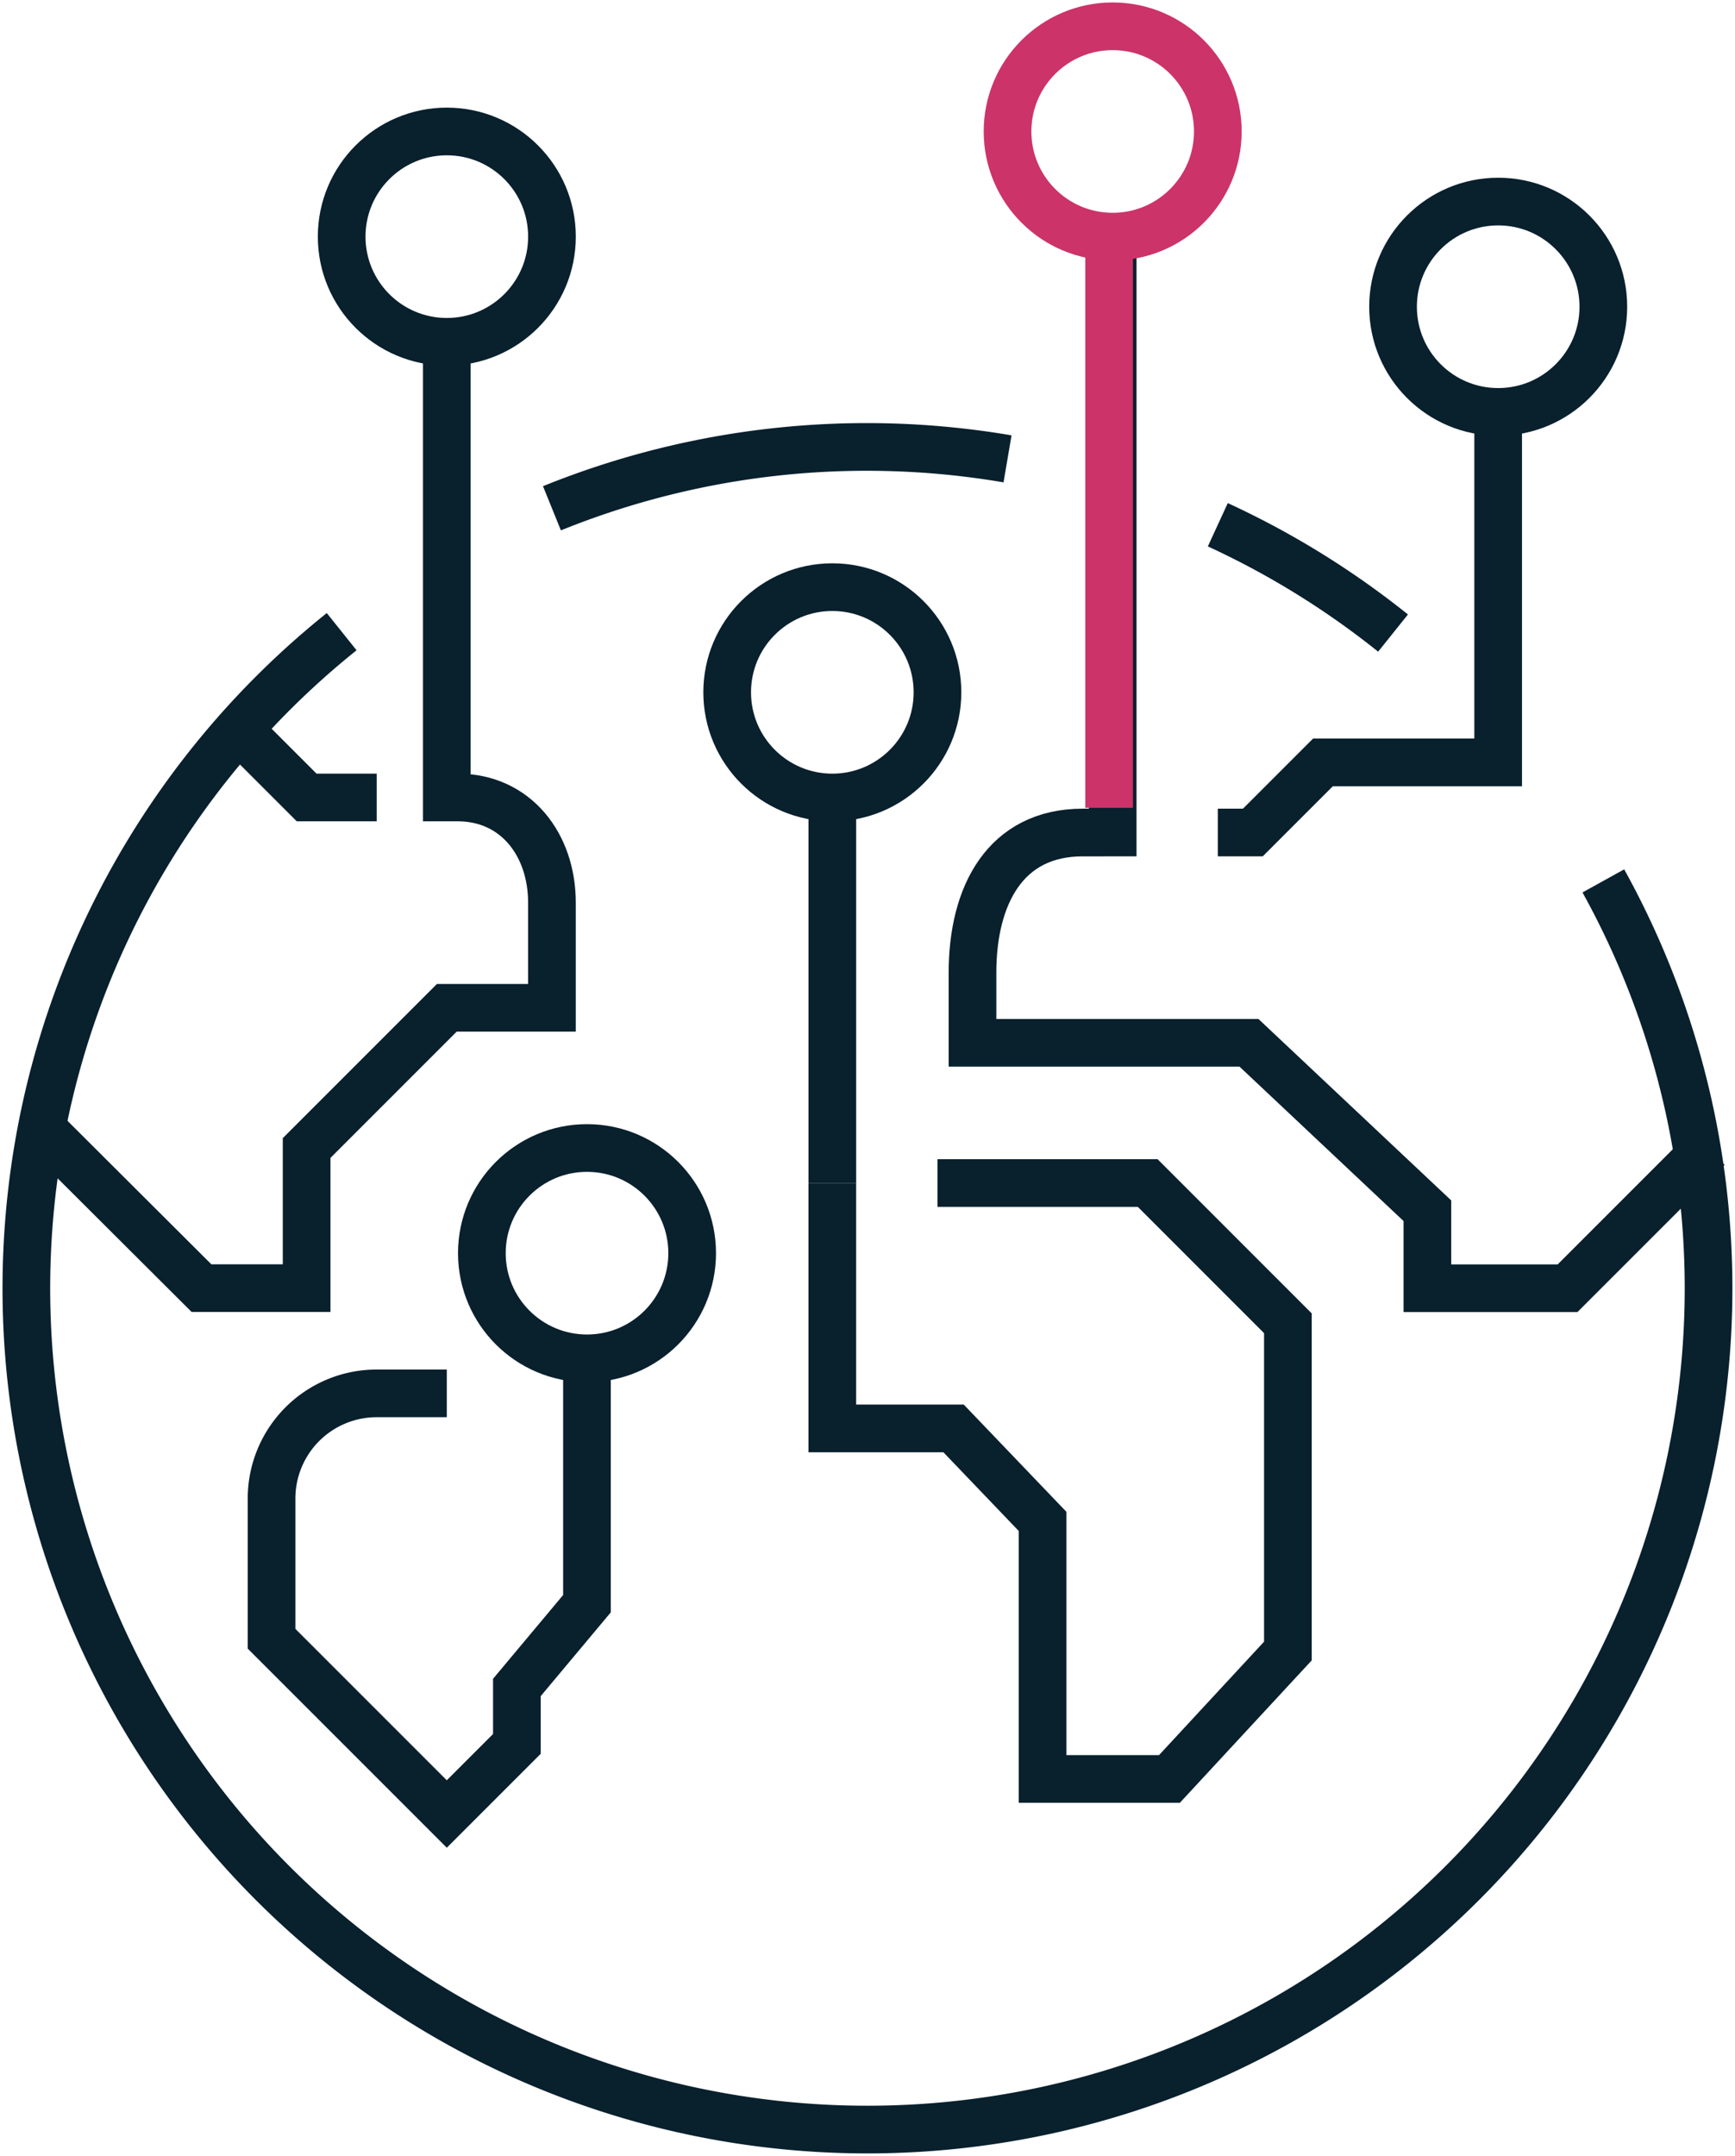
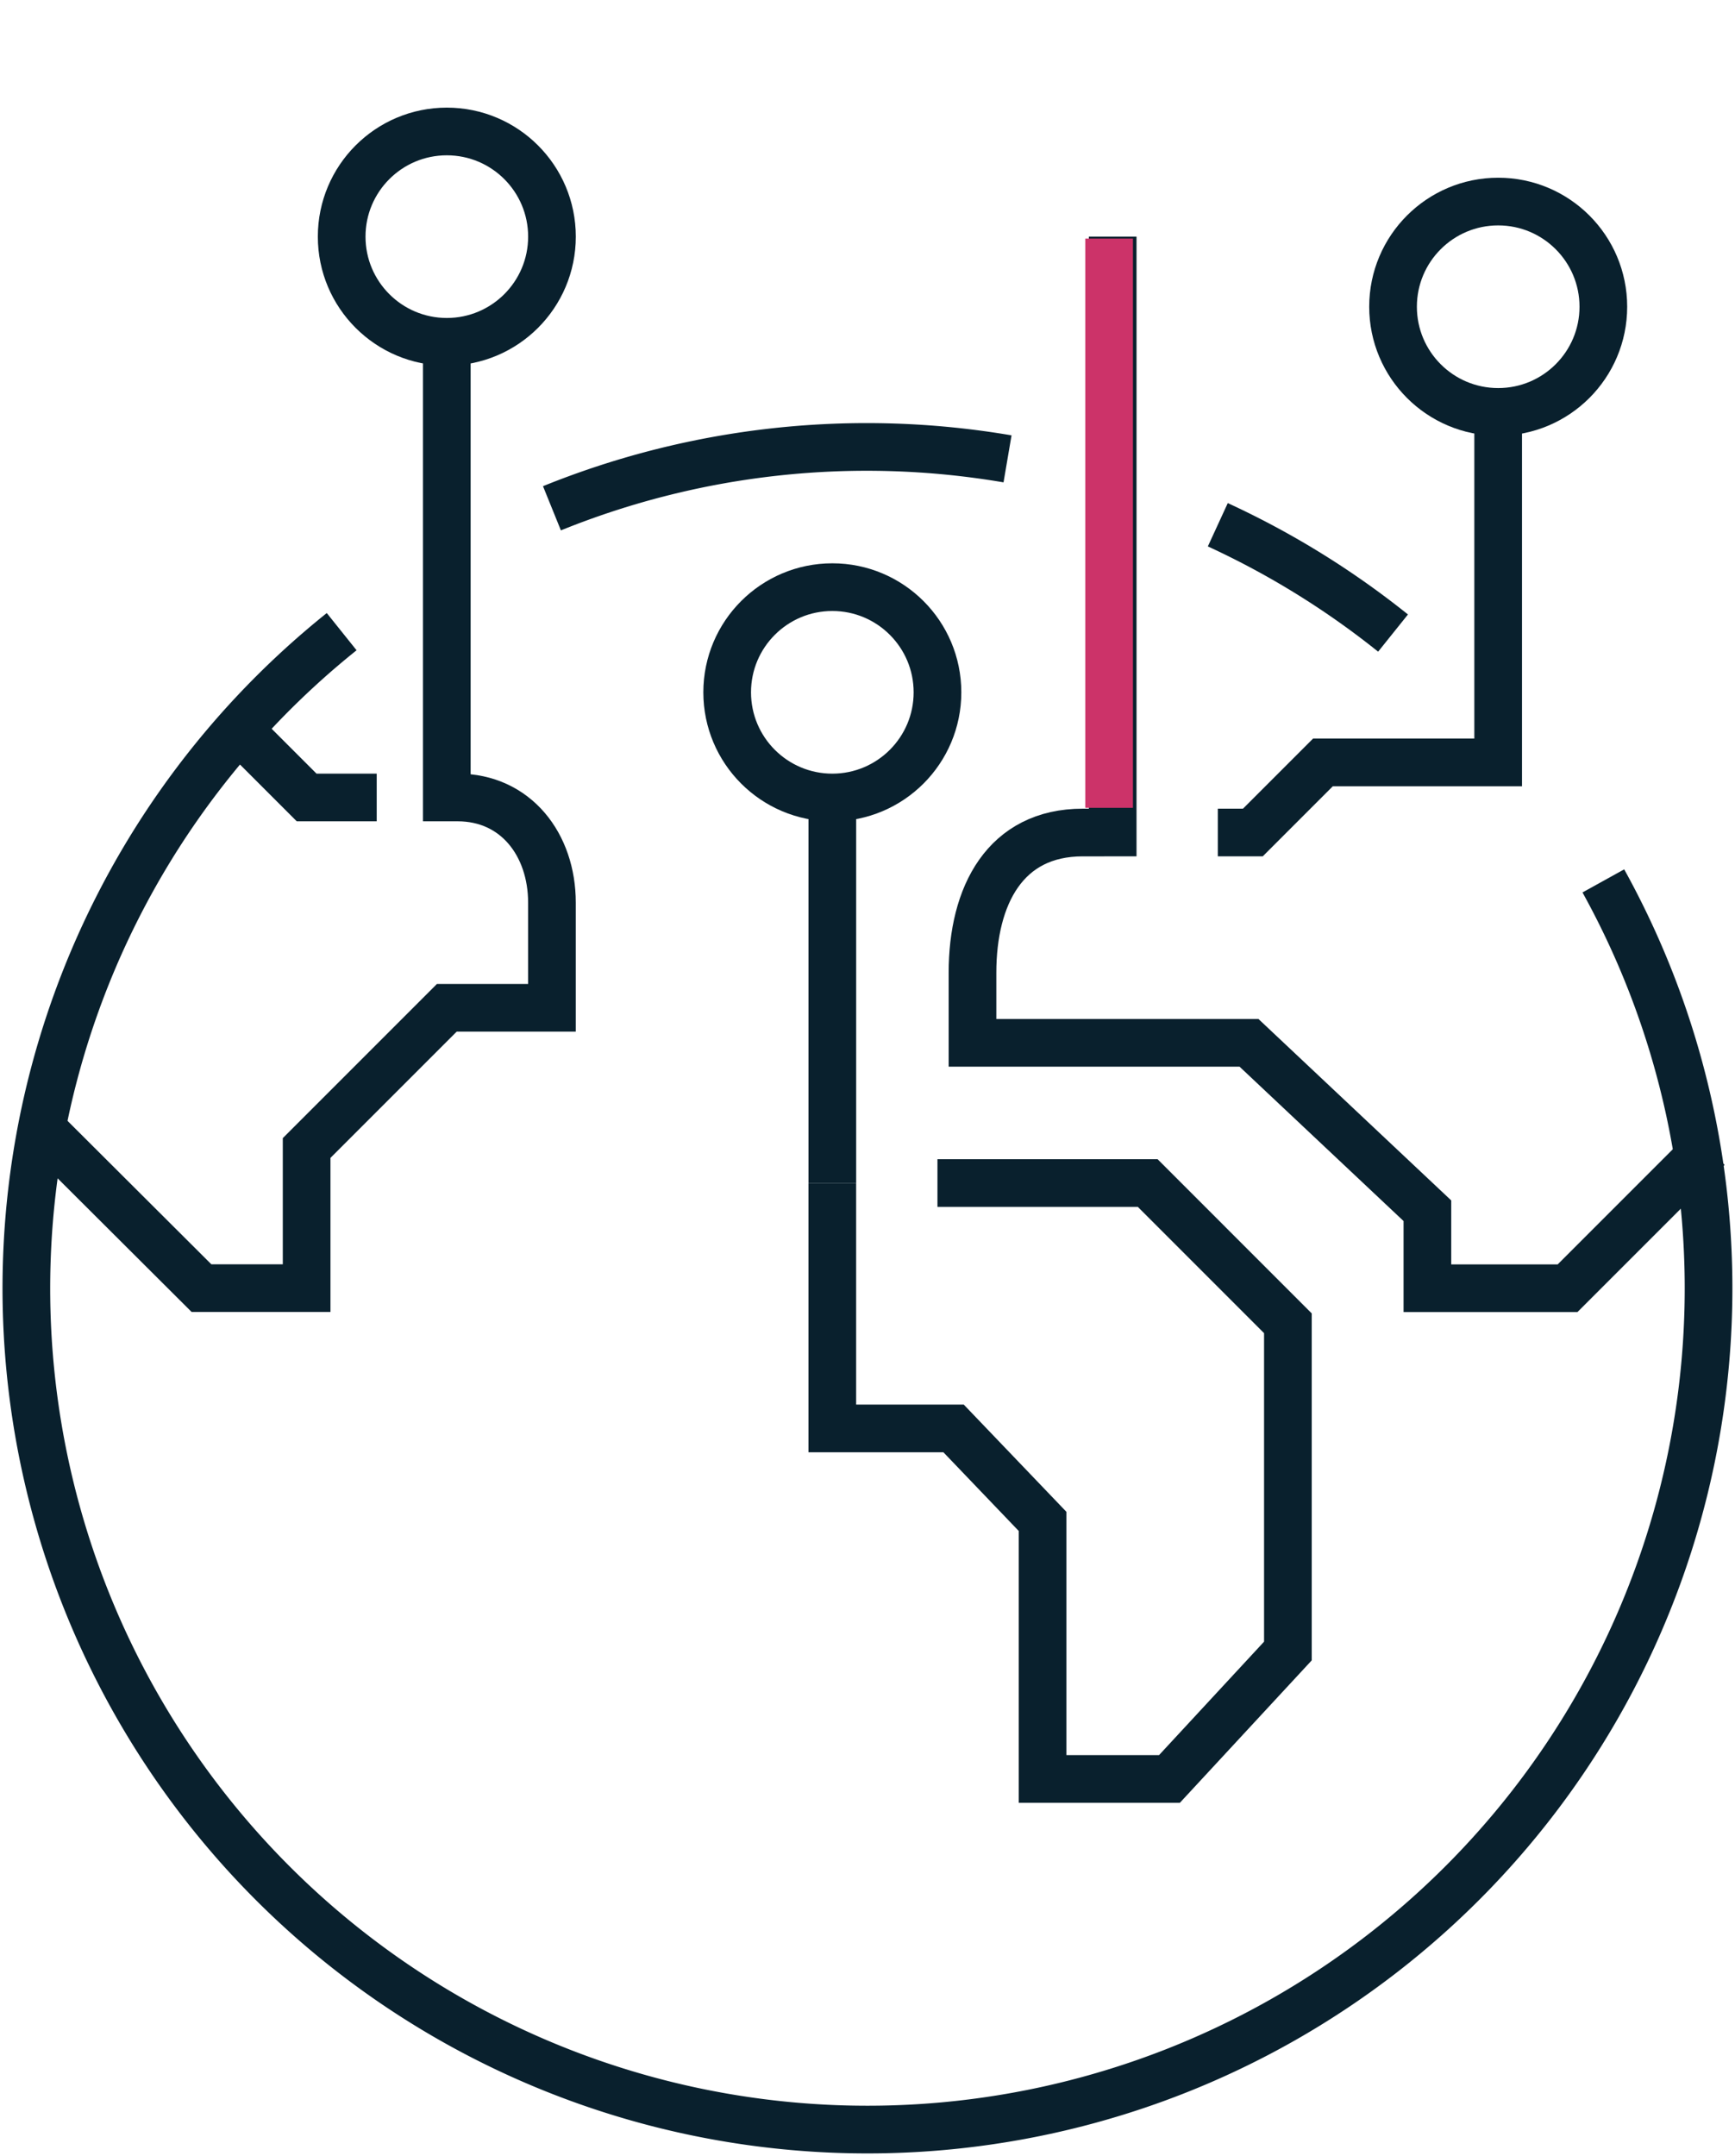
<svg xmlns="http://www.w3.org/2000/svg" id="Group_158" data-name="Group 158" width="72.783" height="90.428" viewBox="0 0 72.783 90.428">
  <defs>
    <clipPath id="clip-path">
      <rect id="Rectangle_96" data-name="Rectangle 96" width="72.783" height="90.428" fill="none" stroke="#707070" stroke-width="2" />
    </clipPath>
  </defs>
  <g id="Group_157" data-name="Group 157" transform="translate(0 0)">
    <g id="Group_156" data-name="Group 156" transform="translate(0 0)" clip-path="url(#clip-path)">
-       <path id="Path_56608" data-name="Path 56608" d="M15.1,40.22H12.16a4.41,4.41,0,0,0-4.411,4.411v5.881L15.1,57.862l2.94-2.94V52.555l2.94-3.514V38.75" transform="translate(3.643 18.22)" fill="none" stroke="#09202d" stroke-miterlimit="10" stroke-width="2" />
      <path id="Path_56609" data-name="Path 56609" d="M12.63,23.69H9.69l-2.94-2.94" transform="translate(3.173 9.757)" fill="none" stroke="#09202d" stroke-miterlimit="10" stroke-width="2" />
      <path id="Path_56610" data-name="Path 56610" d="M58.593,44.975l-5.881,5.881H46.832V47.606l-7.483-7.042h-11.6v-2.94c0-3.248,1.375-5.881,4.622-5.881H33.63V6.75" transform="translate(13.047 3.174)" fill="none" stroke="#09202d" stroke-miterlimit="10" stroke-width="2" />
      <path id="Path_56611" data-name="Path 56611" d="M23.749,33.75V44.041h5.087l3.734,3.9V58.743h5.322l4.969-5.366V39.631L36.981,33.75H28.16" transform="translate(11.166 15.869)" fill="none" stroke="#09202d" stroke-miterlimit="10" stroke-width="2" />
      <path id="Path_56612" data-name="Path 56612" d="M66.907,28.473A35.284,35.284,0,1,1,13.98,18.02" transform="translate(0.353 8.473)" fill="none" stroke="#09202d" stroke-miterlimit="10" stroke-width="2" />
      <path id="Path_56613" data-name="Path 56613" d="M34.749,14.97A35.476,35.476,0,0,1,42.1,19.513" transform="translate(16.338 7.039)" fill="none" stroke="#09202d" stroke-miterlimit="10" stroke-width="2" />
      <path id="Path_56614" data-name="Path 56614" d="M15.749,15.323A35.165,35.165,0,0,1,34.861,13.25" transform="translate(7.405 5.995)" fill="none" stroke="#09202d" stroke-miterlimit="10" stroke-width="2" />
      <path id="Path_56615" data-name="Path 56615" d="M1.179,42.741l6.719,6.7h4.411V43.564l5.881-5.881H22.6V33.273c0-2.436-1.519-4.411-3.955-4.411h-.456V9.75" transform="translate(0.554 4.585)" fill="none" stroke="#09202d" stroke-miterlimit="10" stroke-width="2" />
      <line id="Line_43" data-name="Line 43" y1="16.172" transform="translate(34.916 33.447)" fill="none" stroke="#09202d" stroke-miterlimit="10" stroke-width="2" />
-       <circle id="Ellipse_22" data-name="Ellipse 22" cx="4.411" cy="4.411" r="4.411" transform="translate(20.214 48.149)" fill="none" stroke="#09202d" stroke-miterlimit="10" stroke-width="2" />
      <circle id="Ellipse_23" data-name="Ellipse 23" cx="4.411" cy="4.411" r="4.411" transform="translate(30.505 24.626)" fill="none" stroke="#09202d" stroke-miterlimit="10" stroke-width="2" />
      <path id="Path_56616" data-name="Path 56616" d="M34.749,29.392h1.47l2.94-2.94h7.351V11.75" transform="translate(16.338 5.525)" fill="none" stroke="#09202d" stroke-miterlimit="10" stroke-width="2" />
      <circle id="Ellipse_24" data-name="Ellipse 24" cx="4.411" cy="4.411" r="4.411" transform="translate(58.438 8.454)" fill="none" stroke="#09202d" stroke-miterlimit="10" stroke-width="2" />
-       <circle id="Ellipse_25" data-name="Ellipse 25" cx="4.411" cy="4.411" r="4.411" transform="translate(42.266 1.103)" fill="none" stroke="#cc3369" stroke-miterlimit="10" stroke-width="2" />
      <circle id="Ellipse_26" data-name="Ellipse 26" cx="4.411" cy="4.411" r="4.411" transform="translate(14.333 5.514)" fill="none" stroke="#09202d" stroke-miterlimit="10" stroke-width="2" />
    </g>
  </g>
  <path id="Path_56617" data-name="Path 56617" d="M-8983.287,532.056v23.876" transform="translate(9029.814 -522.05)" fill="none" stroke="#cc3369" stroke-width="2" />
</svg>